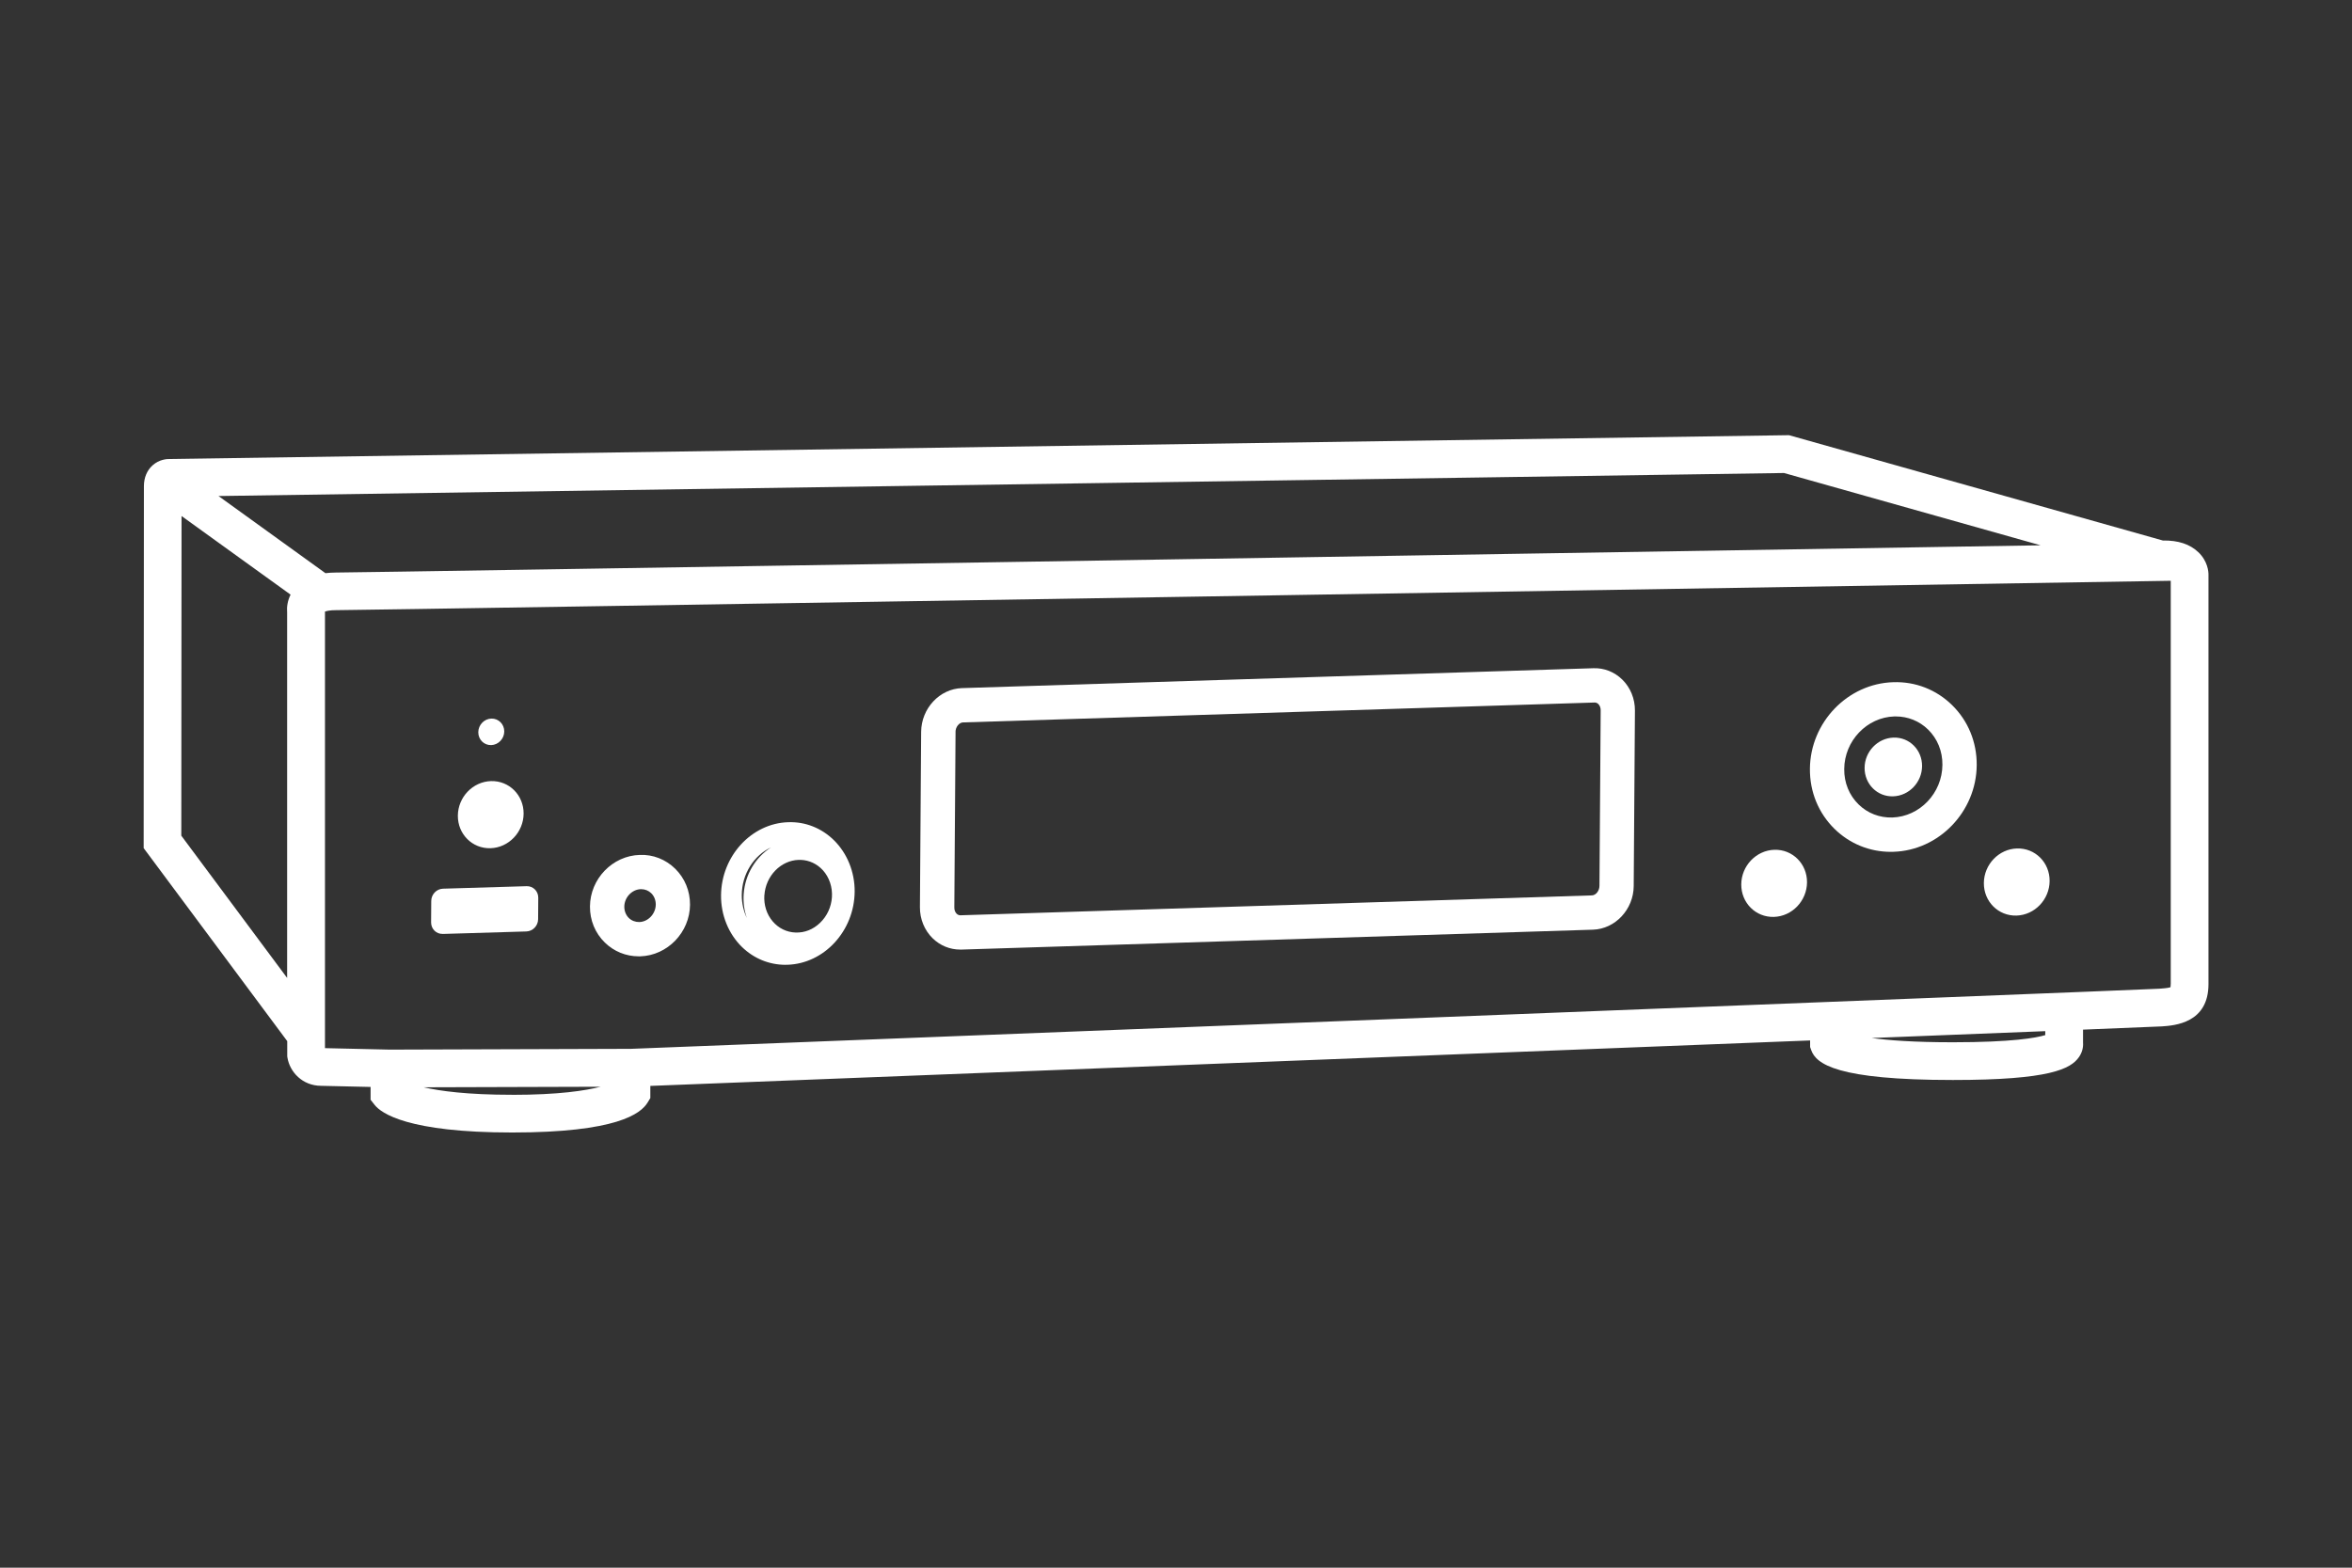
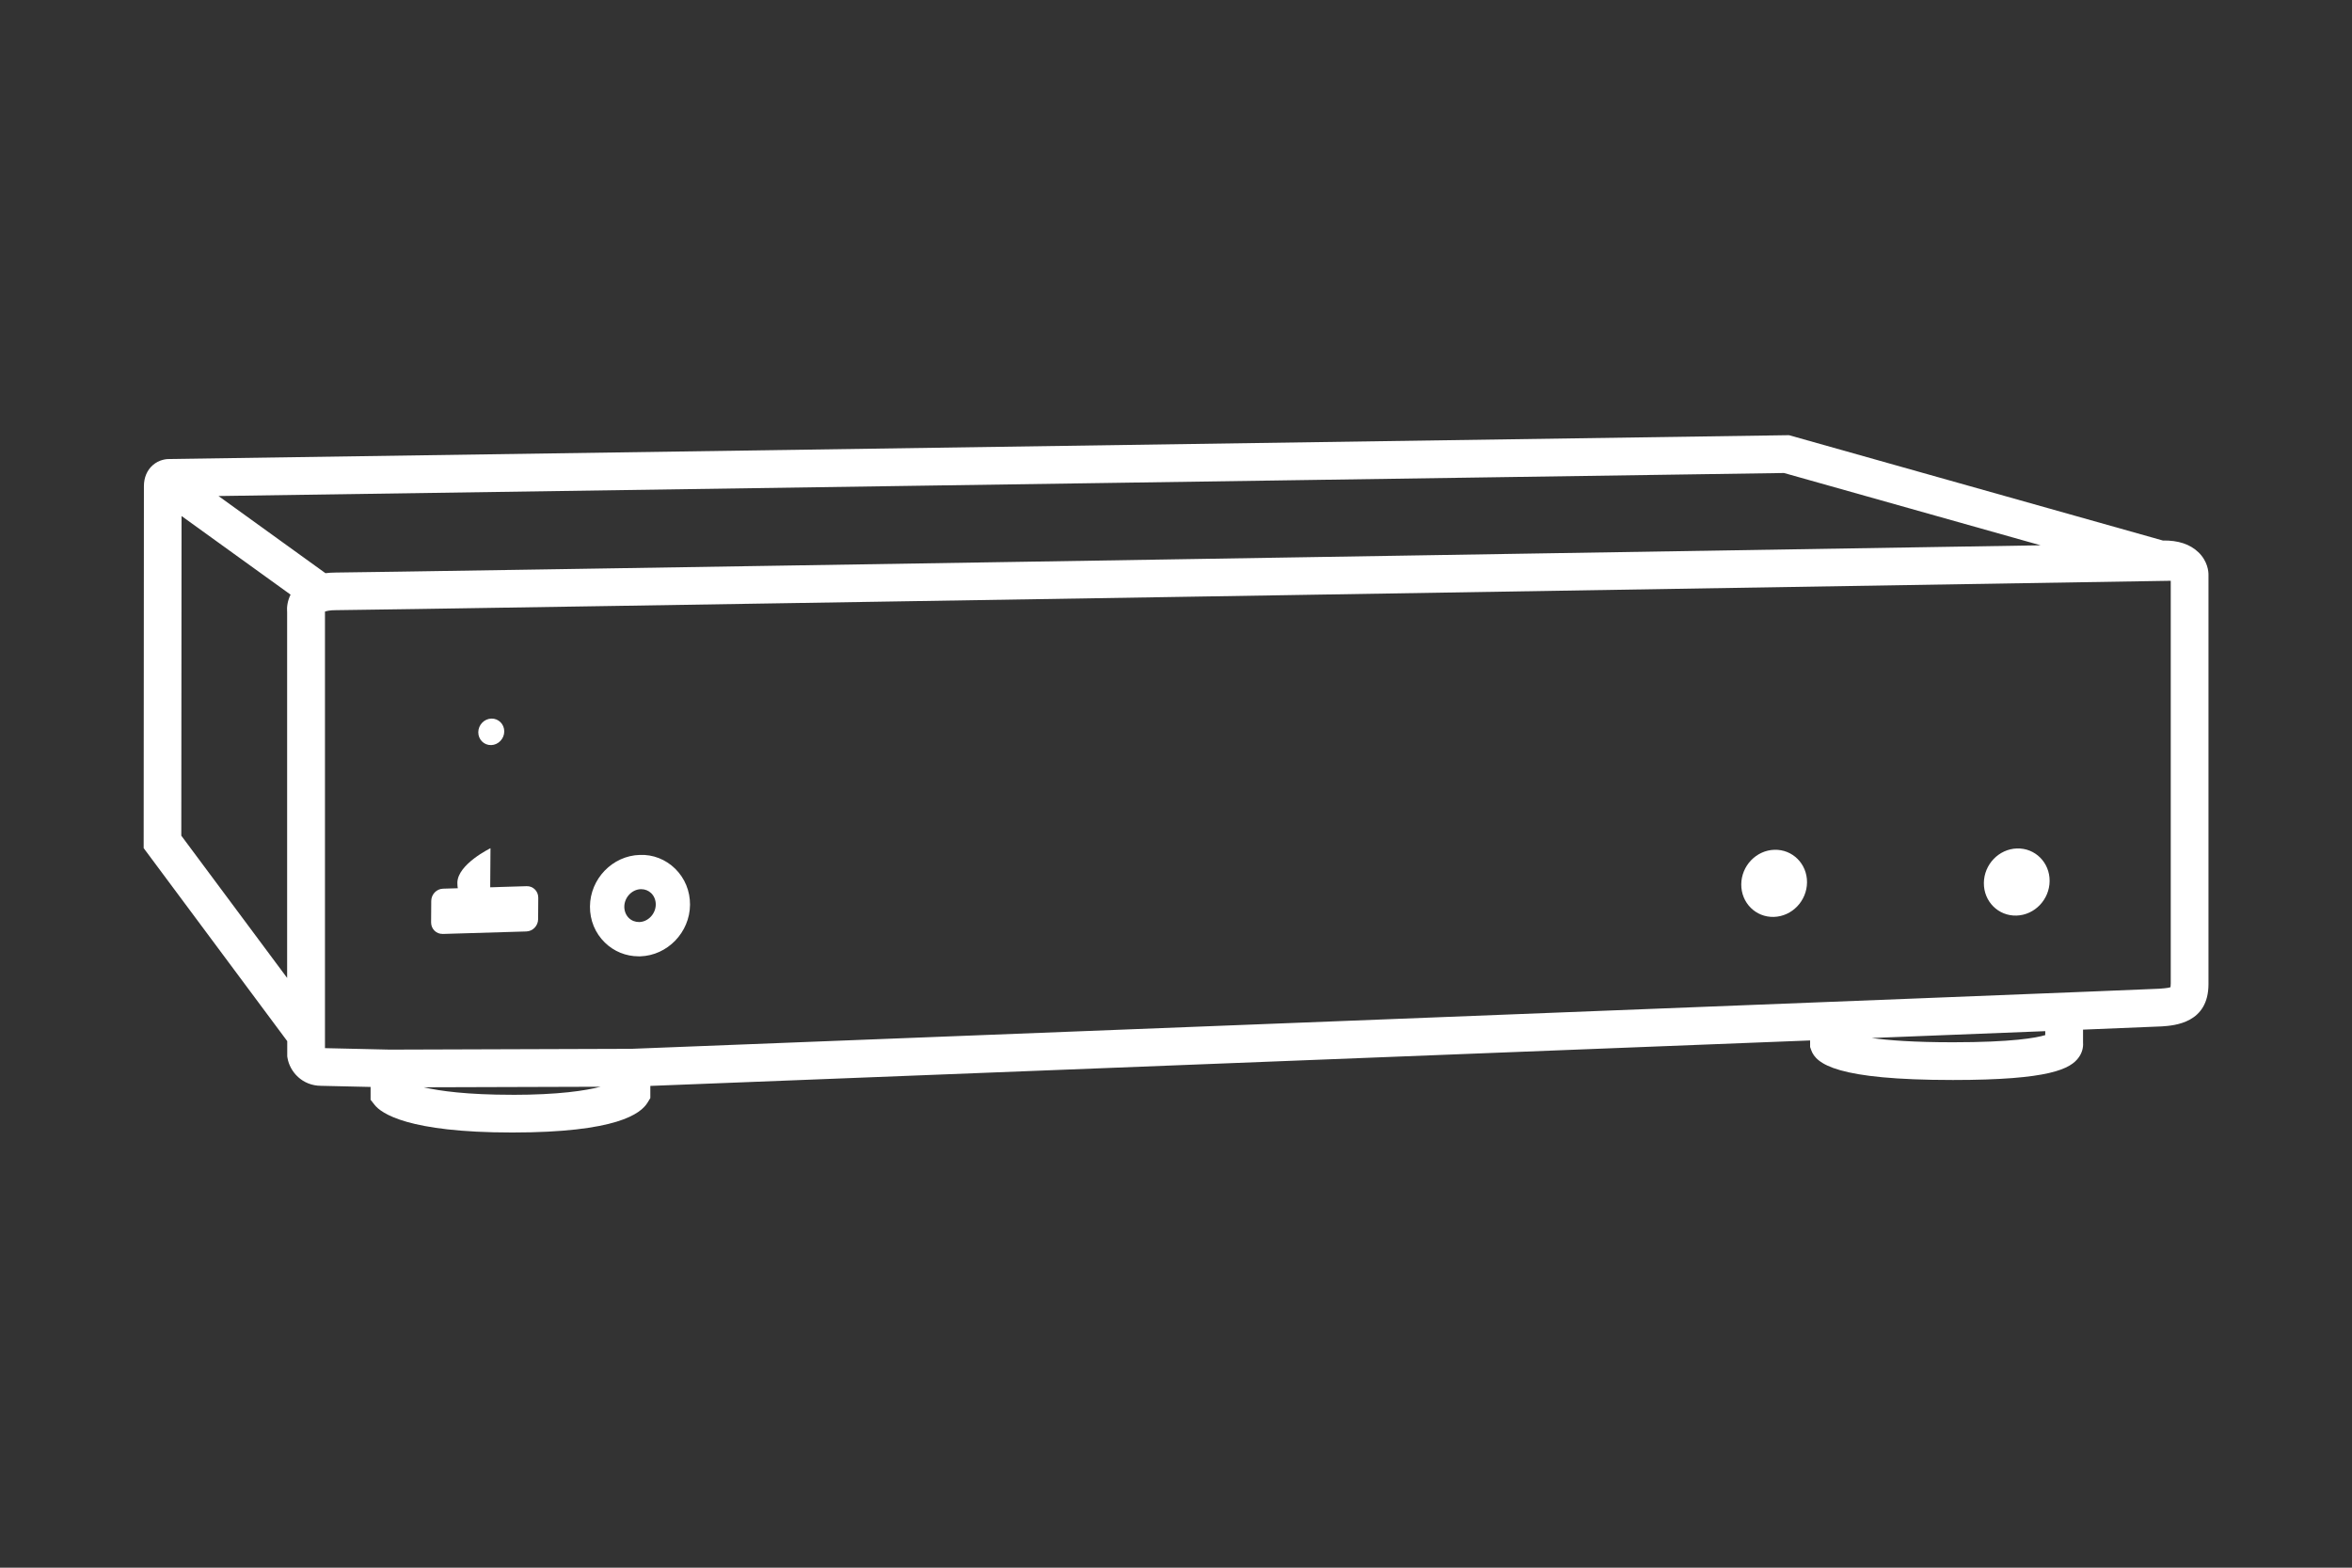
<svg xmlns="http://www.w3.org/2000/svg" id="Denon_AVR_2_art" data-name="Denon AVR 2 art" viewBox="0 0 480 320">
  <rect x="0" y="0" width="480" height="320" fill="#333333" stroke="none" />
  <defs>
    <style>
      .cls-1 {
        fill: #fff;
        stroke-width: 0px;
      }
    </style>
  </defs>
  <path class="cls-1" d="M448.62,112.7c-1.68-1.61-4.07-2.42-7.22-2.37l-76.3-21.5-330.32,4.86c-.8-.02-2.3.11-3.61,1.27-1.16,1.02-1.8,2.53-1.8,4.26,0,1.87-.05,72.62-.05,72.62v1.28s29.3,39.4,29.3,39.4v3.1l.05.31c.47,2.84,3.02,5.71,6.88,5.71h0l10.08.23v2.62l.83,1.05c1.33,1.69,6.74,5.63,28.06,5.63s26.25-3.83,27.64-6.11l.56-.92v-2.48c24.55-.96,153.47-6,236.69-9.28v1.34l.22.62c1,2.84,5.2,6.11,28.92,6.11,19.77,0,24.05-2.25,25.74-4.69.62-.9.9-1.94.82-2.95v-2.64c9.81-.39,15.66-.63,16.08-.66,2.6-.18,9.52-.66,9.52-8.63v-83.6c0-.61-.15-2.74-2.08-4.58ZM58.6,124.88v74.74l-21.6-29.04c0-11.66.04-41.07.05-65.25l22.25,16.05c-.61,1.23-.79,2.5-.71,3.5ZM44.58,101.25l319.5-4.7,52.38,14.76c-86.48,1.41-342.49,5.56-347.96,5.56-.73,0-1.42.05-2.08.13l-21.83-15.75ZM104.51,223.47c-9.16,0-14.74-.77-18.04-1.53l36.09-.11c-3.04.79-8.52,1.65-18.05,1.65ZM417.4,211.29c-1.86.56-6.75,1.46-18.85,1.46-7.96,0-13.18-.4-16.59-.87,13.74-.54,25.83-1.02,35.44-1.4v.8ZM443,200.88c0,.32-.03.52-.05.64-.52.18-1.74.26-2.28.3-4.03.25-306.38,12.06-311.88,12.27l-49.26.16-13.21-.3v-89.11c.34-.13,1.04-.29,2.19-.29,6.45,0,343.74-5.49,374.5-6v82.31Z" />
-   <path class="cls-1" d="M100.1,173.14c3.71-.11,6.73-3.27,6.76-7.05.03-3.78-2.95-6.76-6.66-6.65s-6.73,3.27-6.76,7.05c-.03,3.78,2.95,6.76,6.66,6.65Z" />
+   <path class="cls-1" d="M100.1,173.14s-6.73,3.27-6.76,7.05c-.03,3.78,2.95,6.76,6.66,6.65Z" />
  <path class="cls-1" d="M90.34,190.64l17.08-.51c1.32-.04,2.39-1.16,2.4-2.5l.03-4.38c.01-1.34-1.05-2.4-2.36-2.36l-17.08.51c-1.32.04-2.39,1.16-2.4,2.5l-.03,4.37c-.01,1.34,1.05,2.4,2.36,2.36Z" />
  <path class="cls-1" d="M130.36,195.21c.1,0,.2,0,.3,0,5.56-.17,10.11-4.89,10.16-10.52.02-2.82-1.06-5.43-3.03-7.37-1.94-1.9-4.53-2.93-7.23-2.81-5.56.16-10.12,4.88-10.16,10.52-.02,2.82,1.06,5.43,3.03,7.36,1.87,1.83,4.32,2.82,6.93,2.82ZM130.77,181.5s.06,0,.09,0c.77,0,1.49.29,2.04.82.6.59.93,1.41.93,2.31-.01,1.89-1.55,3.53-3.36,3.58-.8.01-1.56-.27-2.13-.82-.6-.59-.93-1.41-.93-2.31.01-1.89,1.55-3.53,3.37-3.58Z" />
-   <path class="cls-1" d="M195.96,193.83c.09,0,.17,0,.26,0l128.86-4.06c4.56-.14,8.3-4.14,8.33-8.91l.25-35.81c.02-2.41-.93-4.73-2.6-6.35-1.59-1.55-3.68-2.38-5.88-2.3l-128.86,4.06c-4.56.14-8.29,4.14-8.33,8.91l-.25,35.81c-.02,2.41.93,4.72,2.6,6.35,1.53,1.49,3.52,2.3,5.62,2.3ZM195,149.42c0-1.02.73-1.94,1.55-1.96l128.86-4.06h.04c.28,0,.52.1.74.31.31.3.49.78.48,1.29l-.25,35.81c0,1.02-.73,1.94-1.55,1.96l-128.86,4.06c-.29,0-.55-.1-.77-.31-.31-.3-.49-.78-.48-1.29l.25-35.81Z" />
-   <path class="cls-1" d="M385.88,173.87c.17,0,.34,0,.51,0,9.32-.27,16.95-8.21,17.02-17.68.04-4.7-1.75-9.06-5.04-12.28-3.21-3.14-7.46-4.81-11.98-4.66-9.32.27-16.95,8.21-17.02,17.68-.04,4.7,1.75,9.06,5.04,12.28,3.09,3.02,7.15,4.67,11.47,4.67ZM386.6,146.24c.1,0,.2,0,.29,0,2.49,0,4.82.94,6.59,2.67,1.91,1.87,2.96,4.43,2.93,7.22-.04,5.76-4.63,10.57-10.23,10.74-2.61.07-5.04-.87-6.88-2.67-1.91-1.87-2.96-4.43-2.93-7.22.04-5.76,4.63-10.57,10.23-10.74Z" />
  <path class="cls-1" d="M362.02,187.16c3.71-.11,6.73-3.27,6.76-7.05.03-3.78-2.95-6.76-6.66-6.65-3.71.11-6.73,3.27-6.76,7.05-.03,3.78,2.95,6.76,6.66,6.65Z" />
  <path class="cls-1" d="M411.53,186.89c3.71-.11,6.73-3.27,6.76-7.05.03-3.78-2.95-6.76-6.66-6.65-3.71.11-6.73,3.27-6.76,7.05-.03,3.78,2.95,6.76,6.66,6.65Z" />
  <path class="cls-1" d="M100.24,152.09c1.46-.04,2.66-1.29,2.67-2.78.01-1.49-1.17-2.67-2.63-2.63s-2.66,1.29-2.67,2.78c-.01,1.49,1.16,2.67,2.63,2.63Z" />
-   <path class="cls-1" d="M386.35,162.55c3.24-.1,5.89-2.86,5.91-6.17.02-3.31-2.58-5.92-5.82-5.82s-5.89,2.86-5.91,6.17c-.02,3.31,2.58,5.92,5.82,5.82Z" />
-   <path class="cls-1" d="M160.31,196.93c.13,0,.25,0,.38,0,7.51-.22,13.67-6.92,13.73-14.93.03-4-1.52-7.83-4.24-10.5-2.52-2.47-5.82-3.79-9.3-3.67-7.51.22-13.67,6.92-13.73,14.94-.03,4,1.52,7.83,4.24,10.5,2.43,2.38,5.58,3.67,8.92,3.67ZM156,182.72c.27-3.93,3.34-7.09,7-7.2.06,0,.12,0,.18,0,.08,0,.15,0,.23,0,1.74.06,3.35.82,4.54,2.13,1.3,1.44,1.97,3.45,1.83,5.5-.14,2-.99,3.85-2.42,5.22-1.39,1.34-3.13,2.05-5,1.98-1.82-.06-3.48-.88-4.68-2.29-1.22-1.44-1.82-3.34-1.69-5.33ZM151.77,182.54c-.11,1.68.11,3.31.64,4.82-.67-1.41-1.04-3.01-1.03-4.69.03-4.3,2.5-8.07,5.97-9.7-3.13,2-5.31,5.52-5.58,9.56Z" />
</svg>